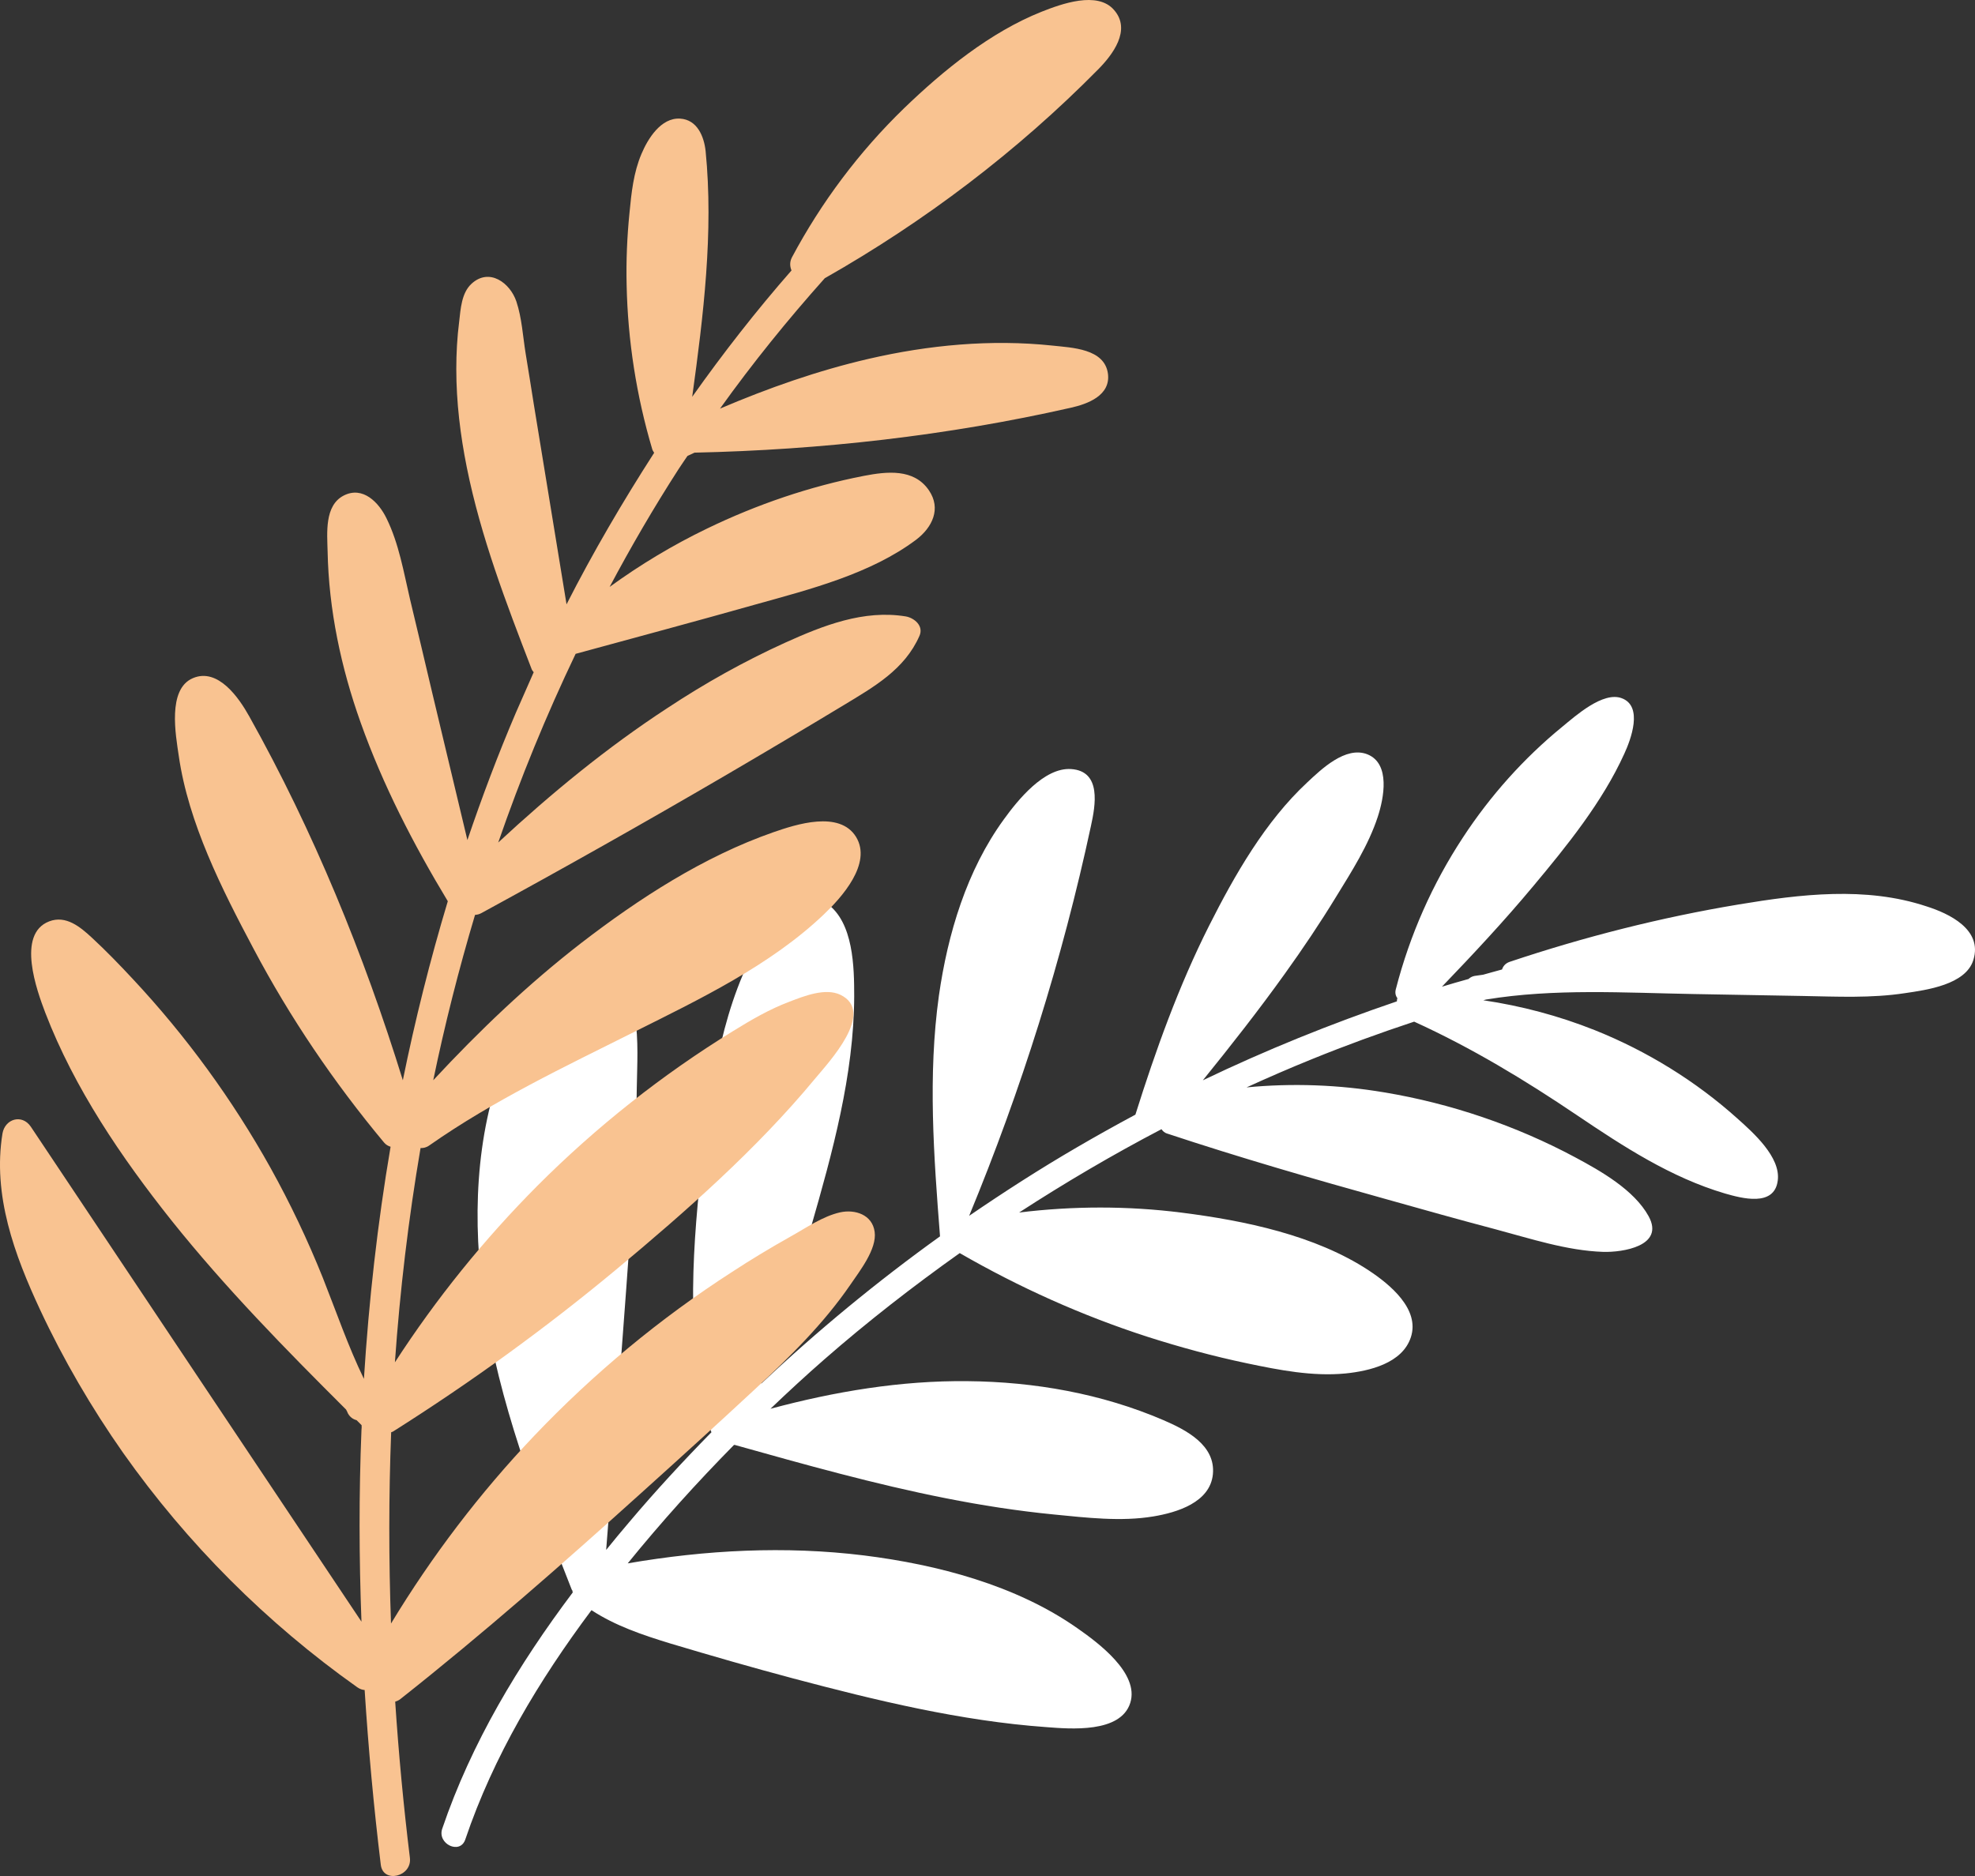
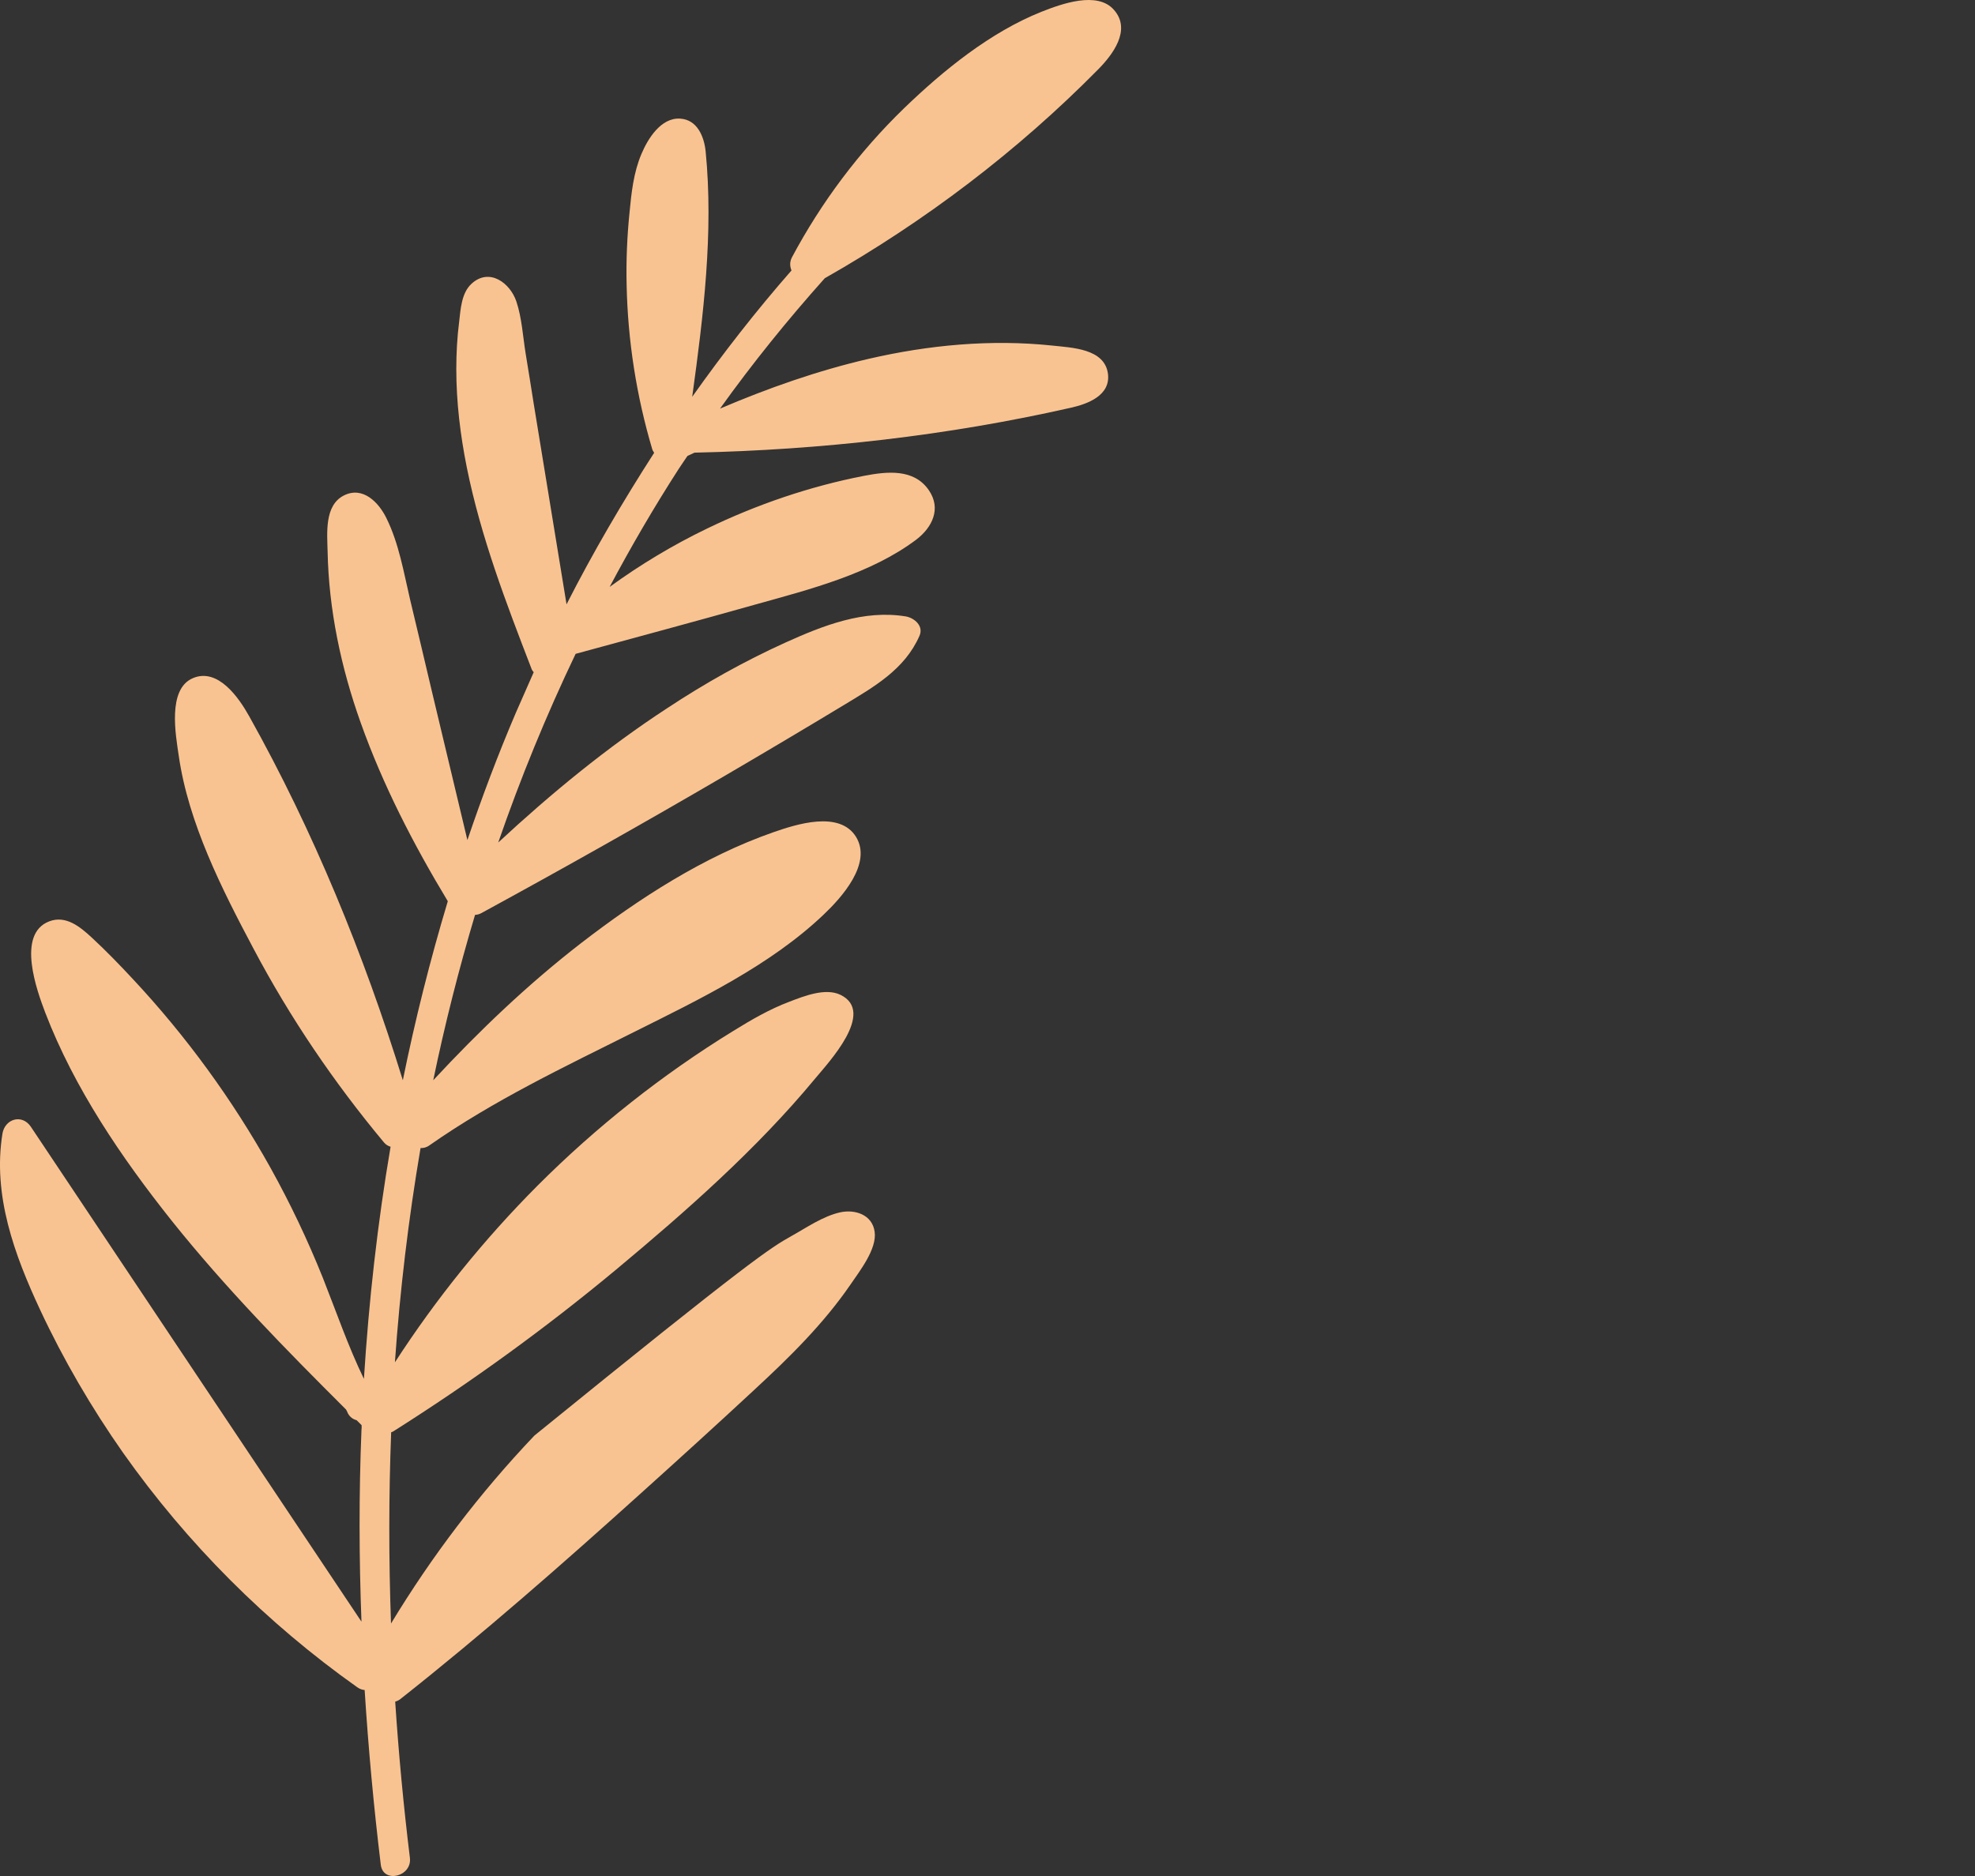
<svg xmlns="http://www.w3.org/2000/svg" width="340px" height="323px" viewBox="0 0 340 323" version="1.1">
  <rect x="0" y="0" width="340" height="323" fill="#333333" stroke="none" />
  <title>Group 8</title>
  <g id="Site-vacances" stroke="none" stroke-width="1" fill="none" fill-rule="evenodd">
    <g id="home-2" transform="translate(-55, -2119)">
      <g id="Group-8" transform="translate(55, 2119)">
-         <path d="M339.72,165.277 C338.414,169.548 331.648,170.453 327.918,171 C322.144,171.883 316.221,171.589 310.405,171.483 L291.521,171.147 C279.656,170.936 267.58,170.158 255.82,172.094 C255.673,172.136 255.504,172.178 255.357,172.22 C261.911,173.188 268.318,174.892 274.514,177.354 C283.513,180.951 291.943,186.148 299.13,192.608 C301.806,195.006 306.59,199.235 306.042,203.275 C305.452,207.862 299.804,206.305 296.938,205.484 C287.623,202.728 279.445,197.384 271.458,191.997 C262.48,185.938 253.333,180.404 243.449,175.902 C237.527,177.859 231.647,180.005 225.851,182.361 C222.058,183.897 218.328,185.517 214.597,187.221 C222.5,186.464 230.467,186.758 238.328,188.084 C249.729,189.978 260.984,193.807 271.163,199.256 C275.568,201.613 281.321,204.874 283.808,209.397 C286.632,214.531 279.34,215.646 275.968,215.541 C269.73,215.331 263.449,213.248 257.443,211.649 C251.141,209.987 244.861,208.219 238.581,206.452 C225.957,202.938 213.375,199.298 200.941,195.174 C200.435,195.027 200.161,194.712 199.95,194.417 C191.541,198.814 183.385,203.612 175.44,208.766 C184.713,207.63 194.112,207.609 203.427,208.787 C214.239,210.155 226.463,212.68 235.672,218.76 C239.234,221.117 244.482,225.388 242.88,230.248 C241.405,234.73 235.757,236.055 231.626,236.476 C225.957,237.023 220.203,235.887 214.682,234.73 C208.865,233.509 203.132,231.952 197.484,230.143 C186.23,226.503 175.44,221.643 165.218,215.752 C157.168,221.474 149.37,227.534 141.93,234.035 C138.748,236.813 135.671,239.653 132.636,242.556 C143.679,239.59 155.081,237.675 166.567,237.801 C178.095,237.907 189.665,239.948 200.287,244.513 C204.186,246.196 209.286,248.805 208.802,253.834 C208.317,258.694 202.606,260.419 198.538,261.093 C192.974,262.018 187.01,261.303 181.425,260.756 C175.187,260.146 168.97,259.178 162.816,257.958 C150.55,255.538 138.516,252.151 126.503,248.784 L126.356,248.784 C119.949,255.286 113.816,262.082 108.063,269.172 C121.487,266.858 135.165,266.142 148.716,267.804 C161.362,269.382 174.892,272.917 185.45,280.323 C188.97,282.785 196.199,288.087 194.576,293.2 C192.911,298.439 184.249,297.681 180.118,297.366 C165.429,296.314 150.761,292.758 136.577,288.992 C129.454,287.098 122.394,285.057 115.355,282.953 C110.613,281.501 105.934,279.923 101.824,277.23 C92.783,289.328 84.964,302.331 80.096,316.722 C79.19,319.373 75.228,317.48 76.134,314.85 C81.15,300.08 89.242,286.635 98.6,274.18 C98.579,274.074 98.537,273.969 98.537,273.843 C98.494,273.78 98.431,273.738 98.41,273.654 C92.109,257.663 85.87,241.42 83.341,224.315 C81.318,210.407 81.74,195.595 86.903,182.382 C89.032,176.954 92.657,170.263 98.136,167.591 C103.784,164.856 108.442,169.737 109.306,175.06 C109.959,179.037 109.685,183.35 109.622,187.369 C109.58,191.114 109.475,194.859 109.285,198.604 C108.927,206.452 108.358,214.3 107.789,222.148 C106.693,237.044 105.534,251.961 104.353,266.858 C105.639,265.259 106.967,263.66 108.294,262.103 C112.804,256.758 117.567,251.604 122.478,246.596 C122.373,246.407 122.309,246.175 122.267,245.965 C121.909,245.649 121.635,245.271 121.508,244.745 C118.136,229.68 119.211,214.11 121.003,198.92 C122.478,186.38 124.48,172.409 131.14,161.426 C133.374,157.723 137.483,152.148 142.352,155.556 C146.946,158.796 147.052,166.56 147.052,171.547 C147.009,185.033 143.3,198.499 139.591,211.354 C137.715,217.94 135.629,224.462 133.563,230.984 C132.784,233.446 131.962,235.887 131.034,238.243 C140.729,229.112 151.014,220.633 161.825,212.869 C161.825,212.848 161.825,212.848 161.825,212.848 C160.75,199.088 159.718,185.159 161.635,171.42 C163.153,160.795 166.42,149.854 172.826,141.06 C175.229,137.735 179.76,132.118 184.376,132.412 C189.686,132.749 188.569,138.724 187.811,142.196 C182.879,165.171 175.819,187.621 166.841,209.334 C172.869,205.211 178.98,201.276 185.303,197.594 C188.654,195.637 192.047,193.744 195.461,191.913 C198.96,180.804 202.901,169.8 208.148,159.386 C212.553,150.654 217.801,141.459 225.029,134.727 C227.474,132.433 231.647,128.415 235.377,129.866 C239.424,131.465 238.222,137.462 237.19,140.618 C235.588,145.52 232.68,150.065 230.003,154.42 C227.242,158.944 224.271,163.362 221.173,167.675 C216.684,173.945 211.921,180.005 207.073,186.001 C217.906,180.804 229.076,176.281 240.477,172.409 C240.477,172.241 240.499,172.031 240.562,171.862 C240.246,171.441 240.119,170.915 240.309,170.263 C242.711,160.963 246.589,152.19 251.858,144.174 C256.558,136.999 262.332,130.54 268.971,125.111 C271.205,123.281 275.947,119.01 279.171,120.209 C282.923,121.577 280.752,127.342 279.614,129.803 C275.863,138.072 269.73,145.667 263.934,152.59 C258.939,158.586 253.628,164.267 248.233,169.884 C249.751,169.422 251.268,168.98 252.806,168.559 C253.059,168.327 253.397,168.117 253.839,168.033 C254.324,167.949 254.809,167.907 255.314,167.823 C256.389,167.507 257.485,167.233 258.581,166.918 C258.75,166.371 259.15,165.866 259.867,165.613 C272.743,161.3 285.915,157.955 299.319,155.725 C309.941,153.957 321.195,152.59 331.606,156.04 C335.547,157.282 341.343,160.038 339.72,165.277 Z" id="Path" fill="#FFFFFF" fill-rule="nonzero" />
-         <path d="M189.025,11.975 C175.133,26.049 159.23,38.116 141.988,47.903 C135.588,55.064 129.559,62.522 123.952,70.352 C132.263,66.809 140.773,63.811 149.555,61.779 C159.851,59.4 170.593,58.384 181.161,59.499 C184.486,59.871 190.167,59.995 190.737,64.356 C191.209,68.098 187.239,69.559 184.337,70.204 C163.125,75.011 141.318,77.464 119.561,77.935 C119.14,78.133 118.767,78.306 118.346,78.504 C117.825,79.248 117.329,80.016 116.808,80.784 C112.565,87.375 108.621,94.14 104.949,101.053 C110.233,97.212 115.84,93.842 121.744,90.993 C130.303,86.855 139.433,83.733 148.761,81.924 C152.656,81.18 157.32,80.635 159.9,84.402 C162.083,87.573 160.496,90.819 157.717,92.925 C149.902,98.798 139.408,101.474 130.155,104.051 C119.809,106.975 109.439,109.75 99.094,112.575 C94.033,123.155 89.592,134.008 85.772,145.059 C94.877,136.609 104.478,128.705 114.922,121.891 C121.372,117.629 128.145,113.838 135.191,110.642 C141.715,107.693 148.687,104.943 155.931,106.132 C157.37,106.38 159.057,107.743 158.288,109.477 C155.732,115.3 150.423,118.274 145.189,121.445 C138.416,125.534 131.618,129.572 124.796,133.562 C110.928,141.664 96.985,149.519 82.894,157.2 C82.497,157.423 82.125,157.498 81.778,157.522 C78.974,166.913 76.568,176.403 74.583,185.993 C82.472,177.494 90.882,169.465 100.037,162.379 C110.035,154.673 121.124,147.487 133.107,143.3 C137.027,141.937 144.519,139.484 147.372,144.093 C150.175,148.701 144.866,154.549 141.79,157.473 C132.635,166.195 120.405,172.067 109.191,177.667 C97.159,183.688 84.978,189.462 73.938,197.192 C73.392,197.589 72.871,197.688 72.4,197.663 C70.316,209.879 68.852,222.194 67.984,234.558 C75.079,223.606 83.316,213.397 92.52,204.155 C102.667,193.996 114.004,185.026 126.21,177.518 C129.336,175.586 132.487,173.752 135.91,172.464 C138.366,171.522 142.063,170.035 144.668,171.274 C150.845,174.248 142.584,182.97 140.252,185.794 C130.254,197.861 118.122,208.541 106.115,218.551 C93.959,228.661 81.133,237.953 67.736,246.427 C67.612,246.526 67.488,246.526 67.339,246.6 C66.917,257.552 66.917,268.554 67.314,279.531 C74.36,267.885 82.621,257.032 91.999,247.17 C102.195,236.466 113.632,226.976 126.061,218.973 C129.361,216.817 132.735,214.785 136.183,212.852 C138.813,211.39 141.641,209.408 144.618,208.739 C147.198,208.169 150.175,209.136 150.572,212.084 C150.994,215.058 147.967,218.873 146.404,221.178 C141.765,227.942 135.861,233.74 129.882,239.266 C123.431,245.262 116.907,251.184 110.357,257.082 C96.861,269.248 83.217,281.24 68.952,292.514 C68.654,292.762 68.331,292.886 68.034,292.985 C68.629,301.98 69.473,310.95 70.564,319.87 C70.961,323.116 65.95,324.355 65.553,321.059 C64.337,311.073 63.419,301.038 62.774,290.978 C62.377,290.953 61.931,290.805 61.509,290.507 C45.88,279.432 32.26,265.803 21.195,250.144 C15.737,242.363 10.924,234.112 6.905,225.514 C2.489,216.049 -1.306,205.766 0.43,195.136 C0.877,192.633 3.779,191.766 5.293,193.971 C24.271,222.367 43.225,250.813 62.228,279.209 C61.807,268.207 61.782,257.205 62.228,246.204 C62.253,245.931 62.278,245.684 62.253,245.386 C61.98,245.114 61.708,244.816 61.385,244.519 C60.814,244.37 60.269,244.023 59.896,243.354 C59.797,243.131 59.698,242.884 59.574,242.685 C49.13,232.278 38.784,221.723 29.556,210.176 C20.922,199.323 12.81,187.405 7.798,174.372 C6.359,170.581 2.787,160.818 8.468,158.637 C11.371,157.522 13.852,159.629 15.836,161.462 C18.268,163.717 20.575,166.096 22.832,168.524 C32.036,178.361 40.025,189.338 46.574,201.083 C49.973,207.203 52.975,213.521 55.58,220.013 C57.887,225.836 59.921,231.783 62.65,237.408 C63.494,224.027 64.982,210.672 67.24,197.44 C66.843,197.316 66.446,197.118 66.099,196.697 C57.49,186.364 49.923,175.214 43.647,163.345 C38.214,153.112 32.433,141.714 30.771,130.118 C30.25,126.55 28.786,118.645 33.202,116.762 C37.544,114.904 41.166,120.206 42.903,123.328 C53.967,143.101 62.65,164.336 69.349,185.993 C71.457,175.611 74.037,165.328 77.089,155.168 C71.184,145.381 65.925,135.197 62.08,124.394 C58.706,114.928 56.597,104.992 56.398,94.932 C56.324,91.81 55.828,87.028 59.177,85.318 C62.477,83.634 65.23,86.533 66.545,89.258 C68.679,93.594 69.497,98.525 70.589,103.184 C71.879,108.585 73.169,113.987 74.434,119.389 C76.444,127.813 78.453,136.238 80.463,144.638 C82.969,137.254 85.722,129.944 88.799,122.734 C89.816,120.404 90.858,118.075 91.875,115.746 C91.751,115.548 91.577,115.399 91.503,115.151 C87.136,103.828 82.77,92.43 80.364,80.487 C79.247,74.936 78.553,69.237 78.553,63.538 C78.553,60.813 78.701,58.087 79.049,55.361 C79.297,53.206 79.446,50.455 81.157,48.87 C84.234,46.02 87.831,48.721 88.898,51.917 C89.841,54.742 90.014,57.914 90.486,60.838 C90.982,63.786 91.428,66.71 91.9,69.634 C93.785,81.106 95.671,92.603 97.531,104.051 C102.096,95.081 107.182,86.409 112.615,77.959 C112.516,77.761 112.367,77.612 112.292,77.365 C109.563,68.172 108.075,58.657 107.876,49.093 C107.777,44.93 107.951,40.767 108.373,36.604 C108.695,33.21 109.067,29.691 110.432,26.495 C111.523,23.893 113.781,20.226 117.08,20.424 C120.033,20.598 121.199,23.497 121.472,25.999 C122.861,39.974 121.099,54.321 119.164,68.321 C124.498,60.788 130.179,53.503 136.258,46.565 C135.985,45.896 135.91,45.128 136.332,44.31 C141.393,34.82 147.893,26.148 155.608,18.665 C162.406,12.099 170.493,5.532 179.325,2.014 C182.65,0.701 188.951,-1.629 191.804,1.741 C194.806,5.185 191.506,9.472 189.025,11.975 Z" id="Path" fill="#F9C391" />
+         <path d="M189.025,11.975 C175.133,26.049 159.23,38.116 141.988,47.903 C135.588,55.064 129.559,62.522 123.952,70.352 C132.263,66.809 140.773,63.811 149.555,61.779 C159.851,59.4 170.593,58.384 181.161,59.499 C184.486,59.871 190.167,59.995 190.737,64.356 C191.209,68.098 187.239,69.559 184.337,70.204 C163.125,75.011 141.318,77.464 119.561,77.935 C119.14,78.133 118.767,78.306 118.346,78.504 C117.825,79.248 117.329,80.016 116.808,80.784 C112.565,87.375 108.621,94.14 104.949,101.053 C110.233,97.212 115.84,93.842 121.744,90.993 C130.303,86.855 139.433,83.733 148.761,81.924 C152.656,81.18 157.32,80.635 159.9,84.402 C162.083,87.573 160.496,90.819 157.717,92.925 C149.902,98.798 139.408,101.474 130.155,104.051 C119.809,106.975 109.439,109.75 99.094,112.575 C94.033,123.155 89.592,134.008 85.772,145.059 C94.877,136.609 104.478,128.705 114.922,121.891 C121.372,117.629 128.145,113.838 135.191,110.642 C141.715,107.693 148.687,104.943 155.931,106.132 C157.37,106.38 159.057,107.743 158.288,109.477 C155.732,115.3 150.423,118.274 145.189,121.445 C138.416,125.534 131.618,129.572 124.796,133.562 C110.928,141.664 96.985,149.519 82.894,157.2 C82.497,157.423 82.125,157.498 81.778,157.522 C78.974,166.913 76.568,176.403 74.583,185.993 C82.472,177.494 90.882,169.465 100.037,162.379 C110.035,154.673 121.124,147.487 133.107,143.3 C137.027,141.937 144.519,139.484 147.372,144.093 C150.175,148.701 144.866,154.549 141.79,157.473 C132.635,166.195 120.405,172.067 109.191,177.667 C97.159,183.688 84.978,189.462 73.938,197.192 C73.392,197.589 72.871,197.688 72.4,197.663 C70.316,209.879 68.852,222.194 67.984,234.558 C75.079,223.606 83.316,213.397 92.52,204.155 C102.667,193.996 114.004,185.026 126.21,177.518 C129.336,175.586 132.487,173.752 135.91,172.464 C138.366,171.522 142.063,170.035 144.668,171.274 C150.845,174.248 142.584,182.97 140.252,185.794 C130.254,197.861 118.122,208.541 106.115,218.551 C93.959,228.661 81.133,237.953 67.736,246.427 C67.612,246.526 67.488,246.526 67.339,246.6 C66.917,257.552 66.917,268.554 67.314,279.531 C74.36,267.885 82.621,257.032 91.999,247.17 C129.361,216.817 132.735,214.785 136.183,212.852 C138.813,211.39 141.641,209.408 144.618,208.739 C147.198,208.169 150.175,209.136 150.572,212.084 C150.994,215.058 147.967,218.873 146.404,221.178 C141.765,227.942 135.861,233.74 129.882,239.266 C123.431,245.262 116.907,251.184 110.357,257.082 C96.861,269.248 83.217,281.24 68.952,292.514 C68.654,292.762 68.331,292.886 68.034,292.985 C68.629,301.98 69.473,310.95 70.564,319.87 C70.961,323.116 65.95,324.355 65.553,321.059 C64.337,311.073 63.419,301.038 62.774,290.978 C62.377,290.953 61.931,290.805 61.509,290.507 C45.88,279.432 32.26,265.803 21.195,250.144 C15.737,242.363 10.924,234.112 6.905,225.514 C2.489,216.049 -1.306,205.766 0.43,195.136 C0.877,192.633 3.779,191.766 5.293,193.971 C24.271,222.367 43.225,250.813 62.228,279.209 C61.807,268.207 61.782,257.205 62.228,246.204 C62.253,245.931 62.278,245.684 62.253,245.386 C61.98,245.114 61.708,244.816 61.385,244.519 C60.814,244.37 60.269,244.023 59.896,243.354 C59.797,243.131 59.698,242.884 59.574,242.685 C49.13,232.278 38.784,221.723 29.556,210.176 C20.922,199.323 12.81,187.405 7.798,174.372 C6.359,170.581 2.787,160.818 8.468,158.637 C11.371,157.522 13.852,159.629 15.836,161.462 C18.268,163.717 20.575,166.096 22.832,168.524 C32.036,178.361 40.025,189.338 46.574,201.083 C49.973,207.203 52.975,213.521 55.58,220.013 C57.887,225.836 59.921,231.783 62.65,237.408 C63.494,224.027 64.982,210.672 67.24,197.44 C66.843,197.316 66.446,197.118 66.099,196.697 C57.49,186.364 49.923,175.214 43.647,163.345 C38.214,153.112 32.433,141.714 30.771,130.118 C30.25,126.55 28.786,118.645 33.202,116.762 C37.544,114.904 41.166,120.206 42.903,123.328 C53.967,143.101 62.65,164.336 69.349,185.993 C71.457,175.611 74.037,165.328 77.089,155.168 C71.184,145.381 65.925,135.197 62.08,124.394 C58.706,114.928 56.597,104.992 56.398,94.932 C56.324,91.81 55.828,87.028 59.177,85.318 C62.477,83.634 65.23,86.533 66.545,89.258 C68.679,93.594 69.497,98.525 70.589,103.184 C71.879,108.585 73.169,113.987 74.434,119.389 C76.444,127.813 78.453,136.238 80.463,144.638 C82.969,137.254 85.722,129.944 88.799,122.734 C89.816,120.404 90.858,118.075 91.875,115.746 C91.751,115.548 91.577,115.399 91.503,115.151 C87.136,103.828 82.77,92.43 80.364,80.487 C79.247,74.936 78.553,69.237 78.553,63.538 C78.553,60.813 78.701,58.087 79.049,55.361 C79.297,53.206 79.446,50.455 81.157,48.87 C84.234,46.02 87.831,48.721 88.898,51.917 C89.841,54.742 90.014,57.914 90.486,60.838 C90.982,63.786 91.428,66.71 91.9,69.634 C93.785,81.106 95.671,92.603 97.531,104.051 C102.096,95.081 107.182,86.409 112.615,77.959 C112.516,77.761 112.367,77.612 112.292,77.365 C109.563,68.172 108.075,58.657 107.876,49.093 C107.777,44.93 107.951,40.767 108.373,36.604 C108.695,33.21 109.067,29.691 110.432,26.495 C111.523,23.893 113.781,20.226 117.08,20.424 C120.033,20.598 121.199,23.497 121.472,25.999 C122.861,39.974 121.099,54.321 119.164,68.321 C124.498,60.788 130.179,53.503 136.258,46.565 C135.985,45.896 135.91,45.128 136.332,44.31 C141.393,34.82 147.893,26.148 155.608,18.665 C162.406,12.099 170.493,5.532 179.325,2.014 C182.65,0.701 188.951,-1.629 191.804,1.741 C194.806,5.185 191.506,9.472 189.025,11.975 Z" id="Path" fill="#F9C391" />
      </g>
    </g>
  </g>
</svg>